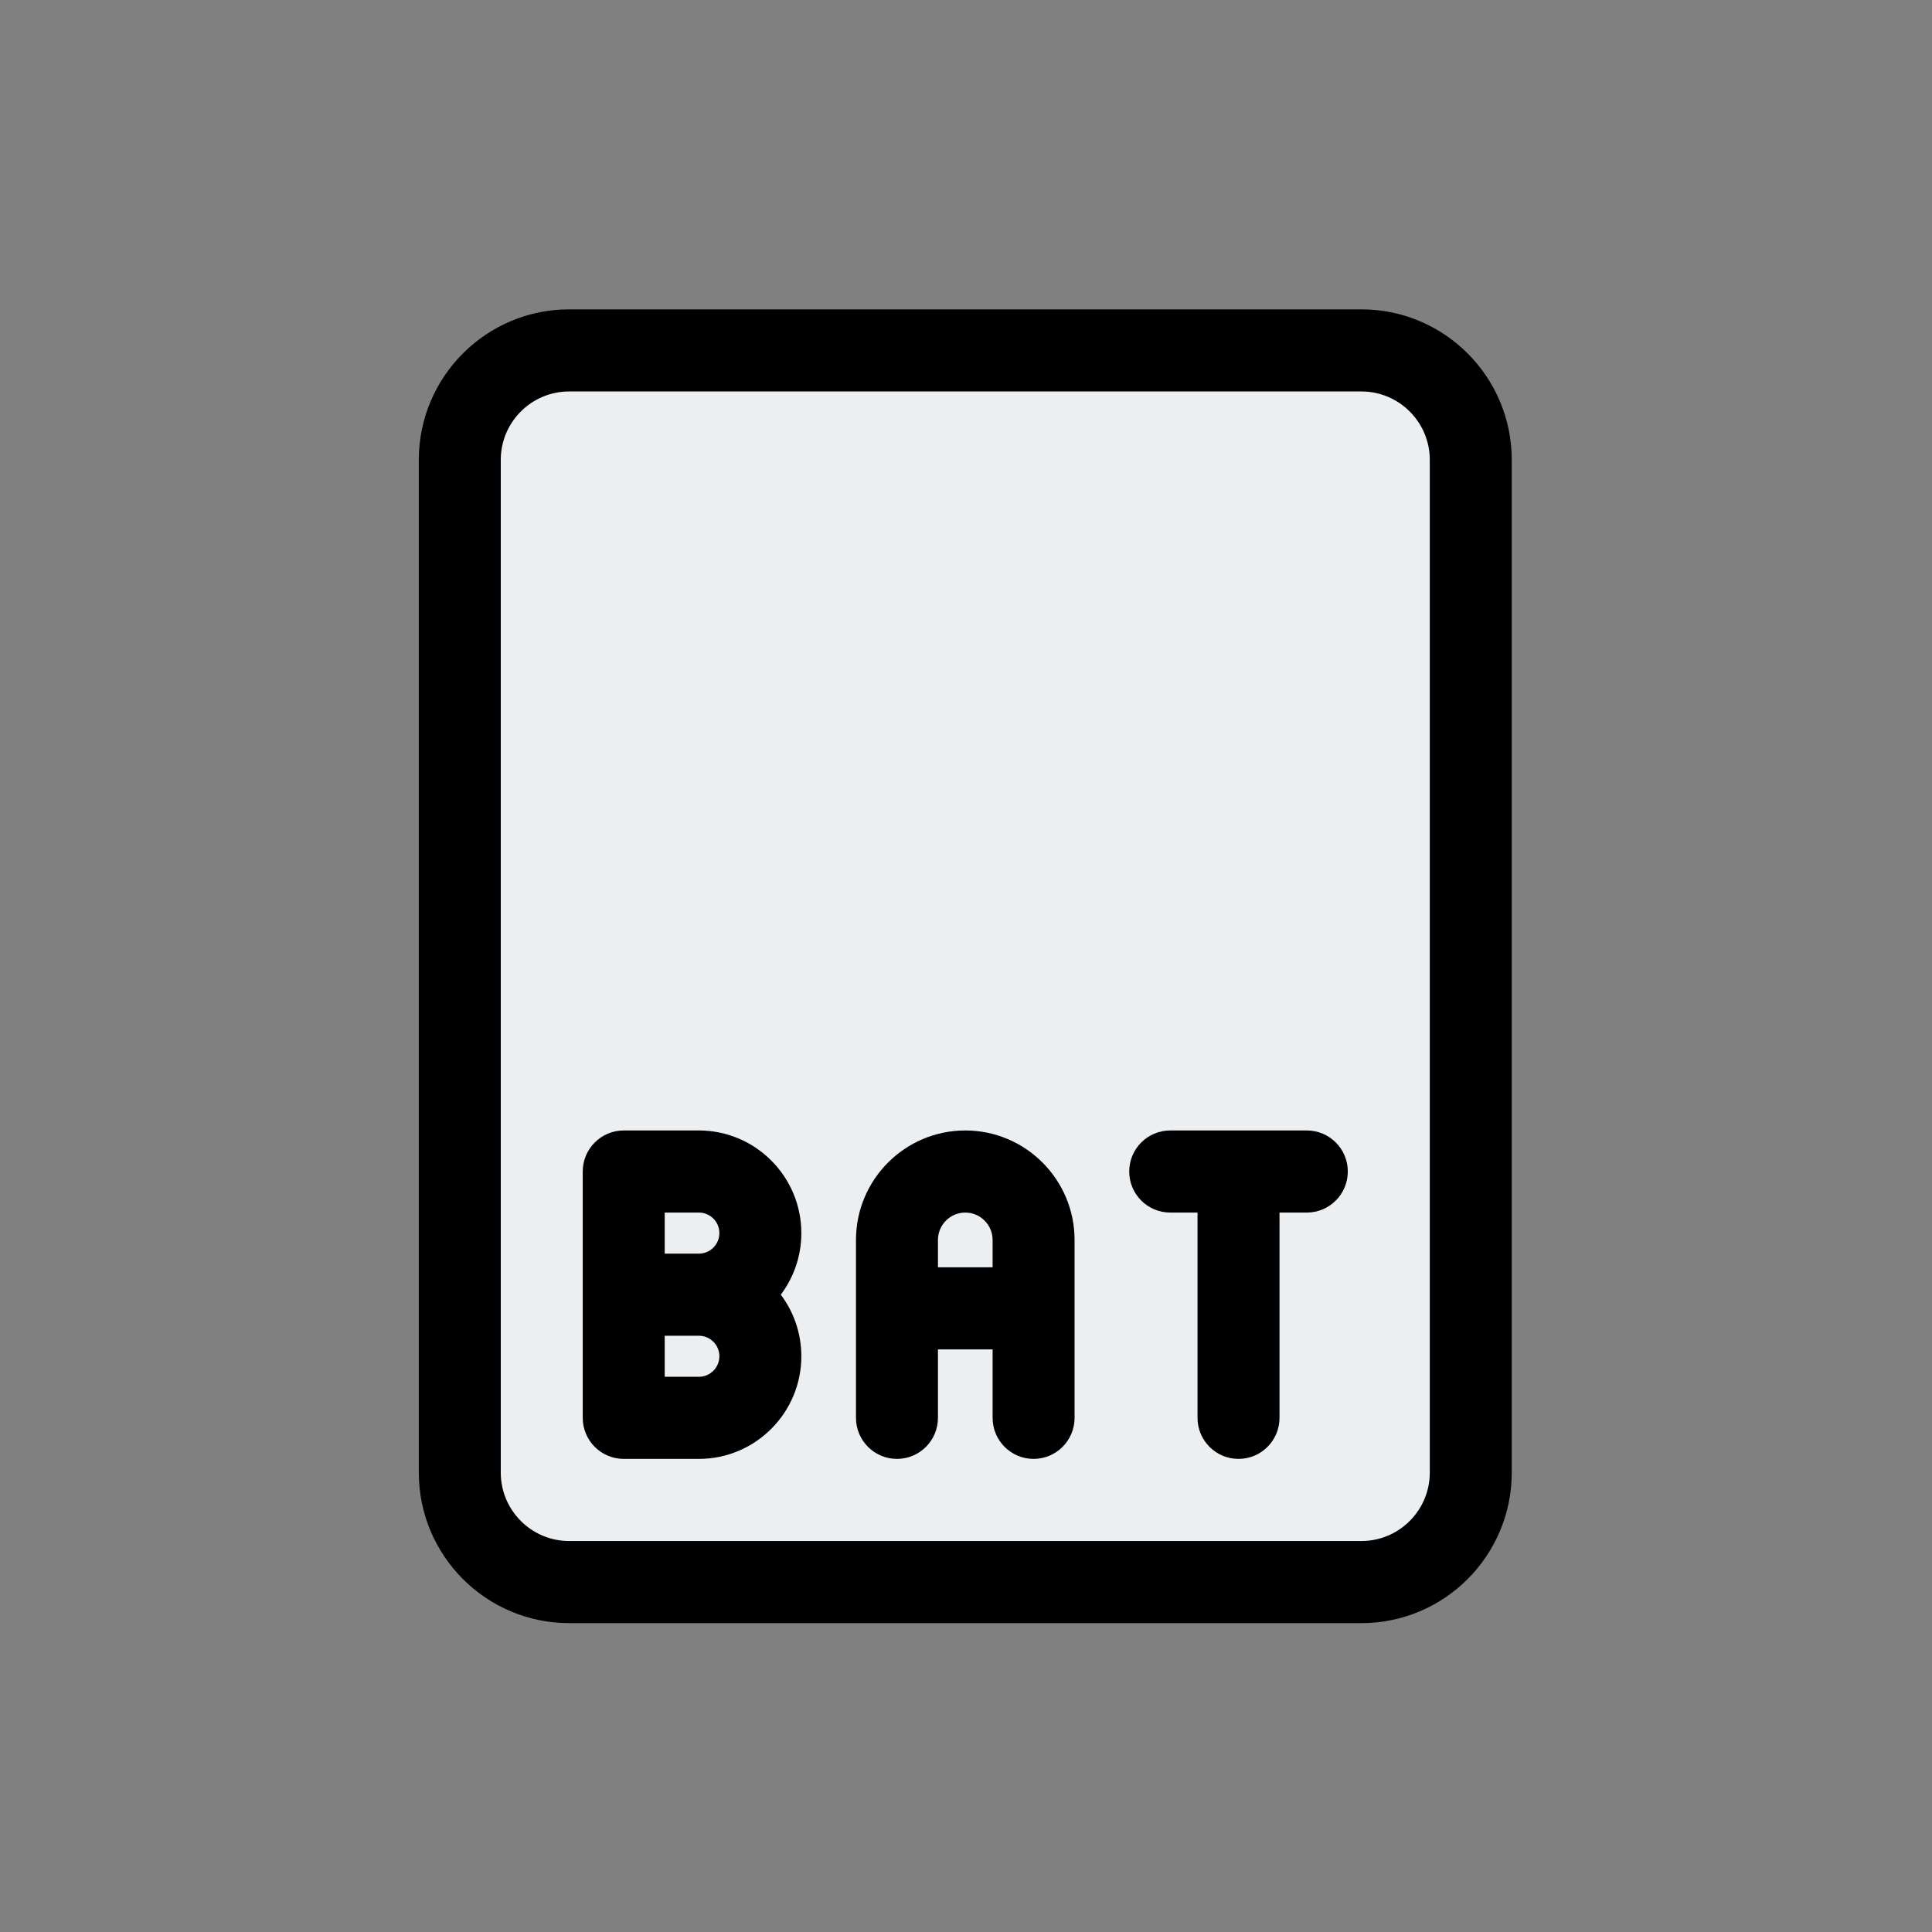
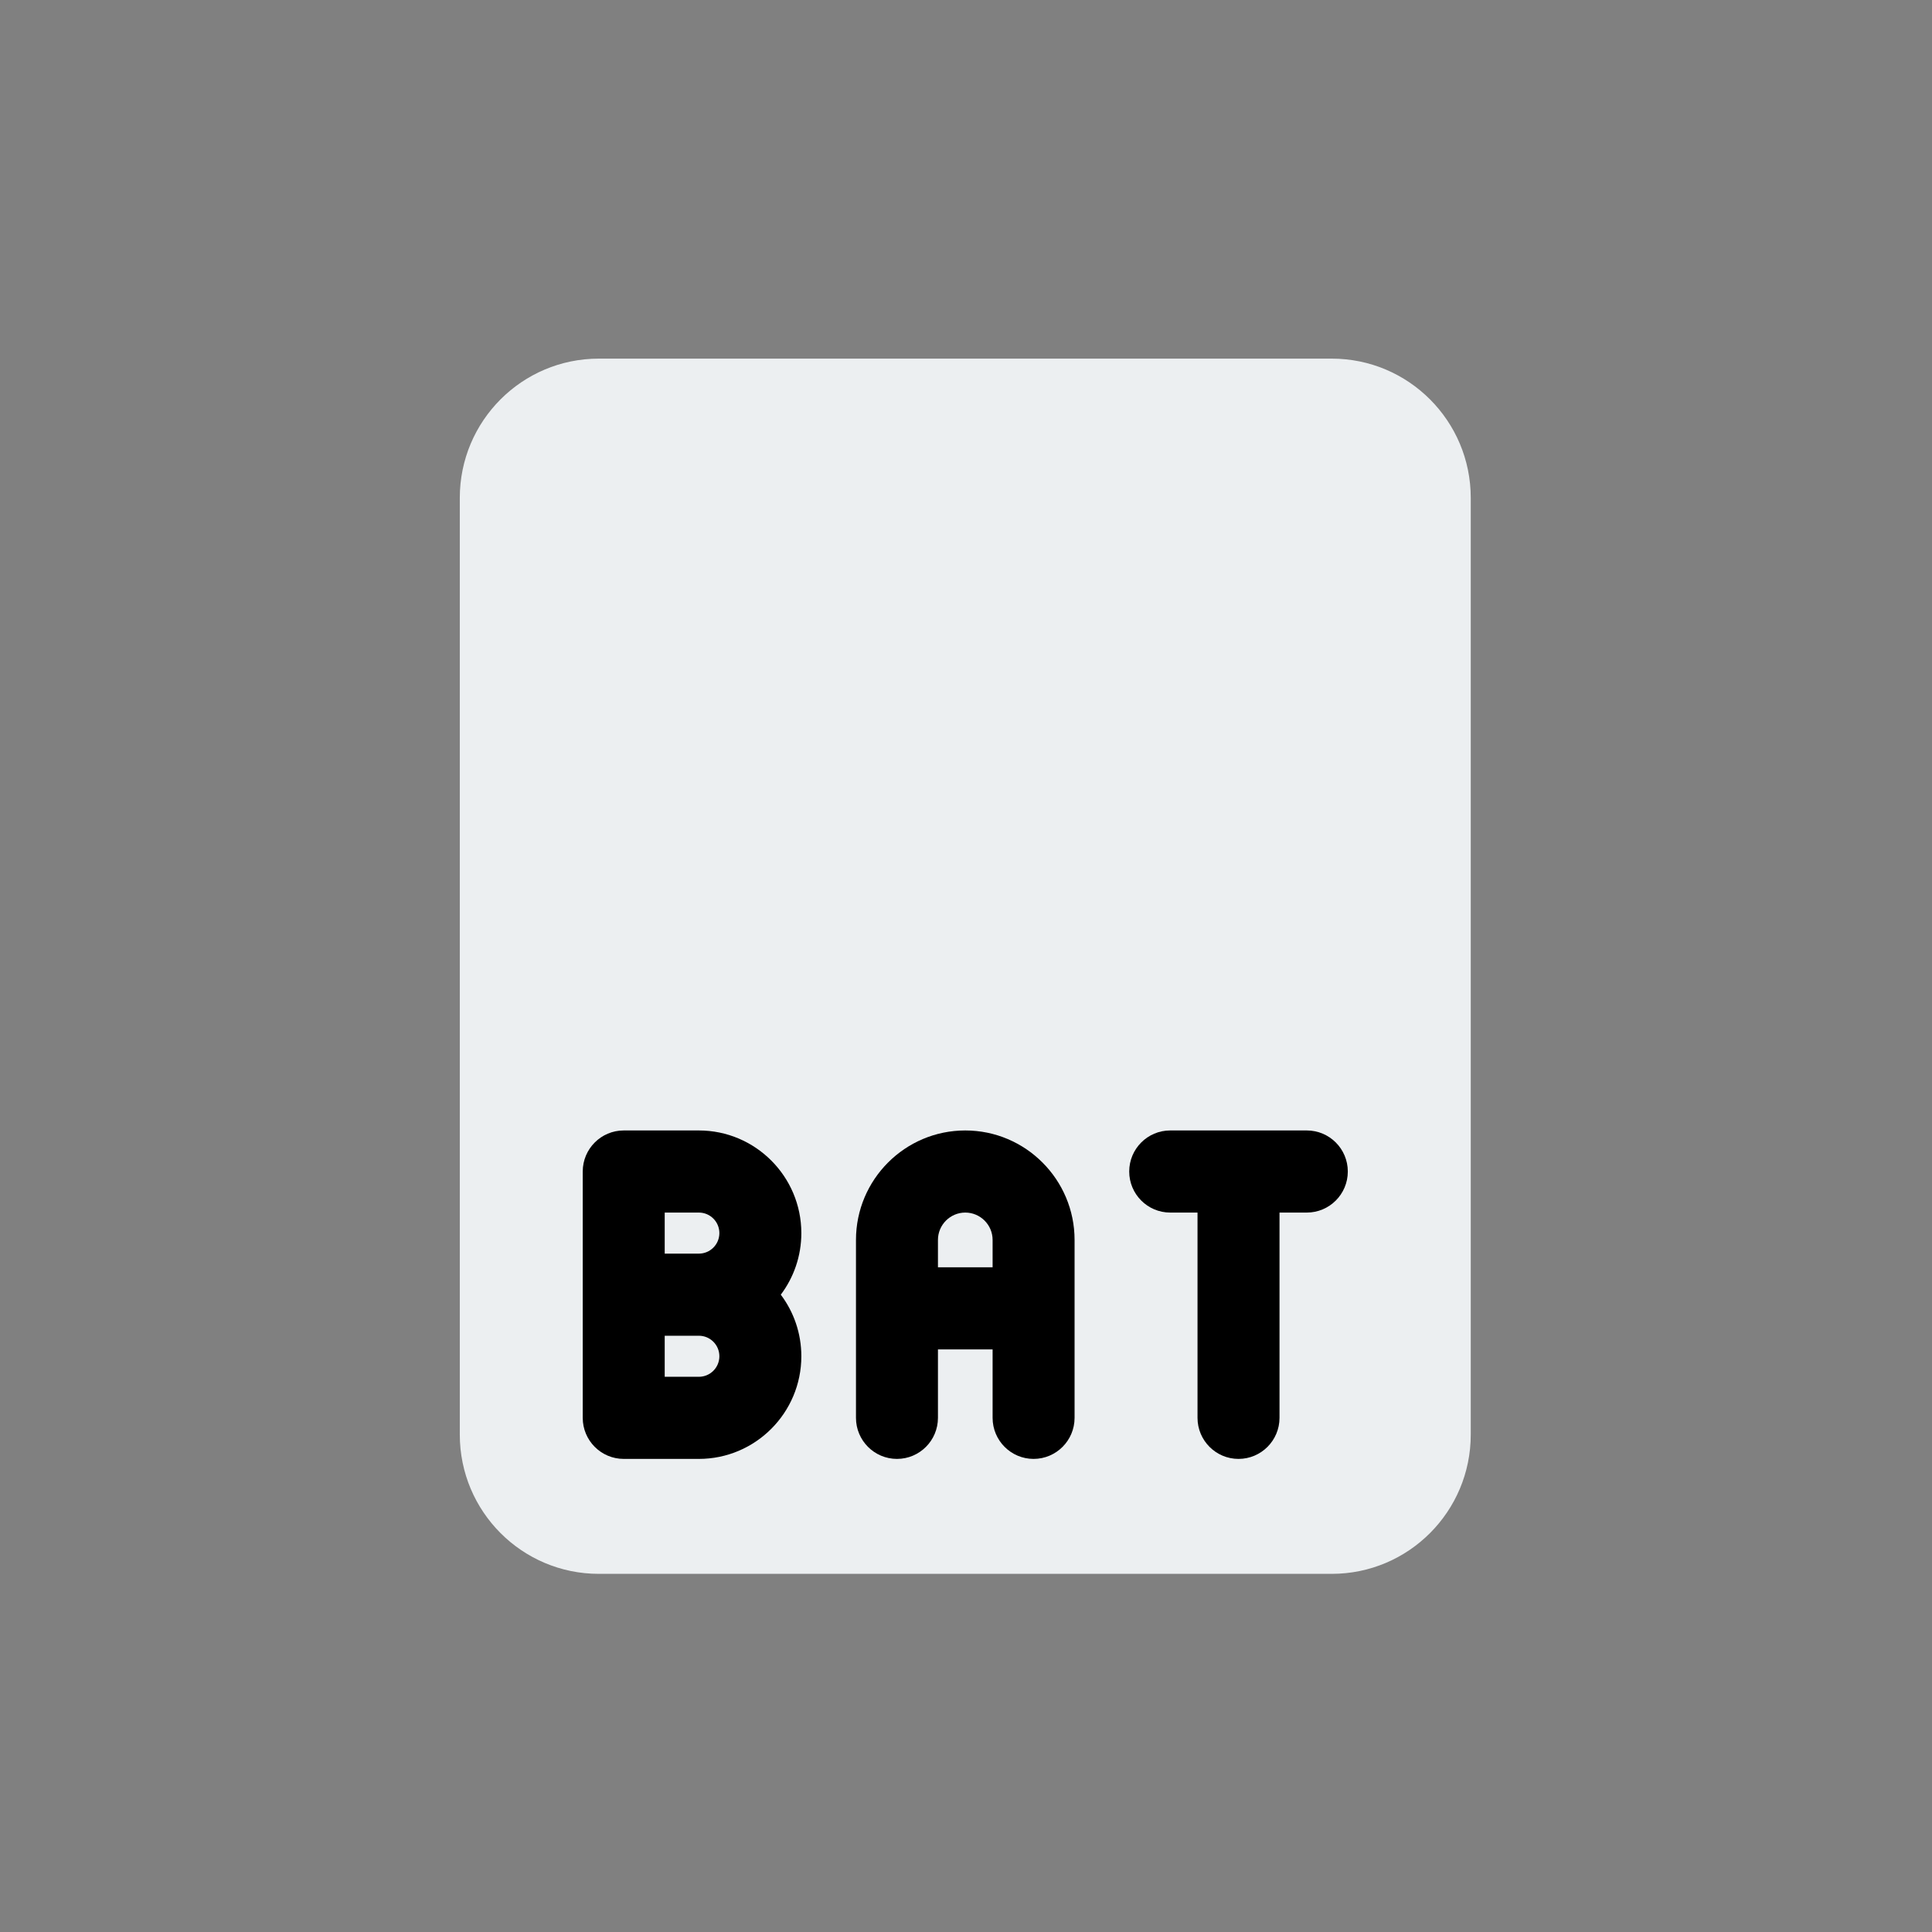
<svg xmlns="http://www.w3.org/2000/svg" width="500" zoomAndPan="magnify" viewBox="0 0 375 375" height="500" preserveAspectRatio="xMidYMid meet" version="1.0">
  <rect x="0" y="0" width="375" height="375" fill="#808080" stroke="none" />
  <defs>
    <clipPath id="2d5b9329bf">
-       <path d="M 81.234 60.047 L 293.484 60.047 L 293.484 315.047 L 81.234 315.047 Z M 81.234 60.047 " clip-rule="nonzero" />
-     </clipPath>
+       </clipPath>
  </defs>
  <path fill="#eceff1" d="M 285.473 96.637 C 285.473 81.711 273.395 69.609 258.488 69.609 L 116.23 69.609 C 101.324 69.609 89.246 81.711 89.246 96.637 L 89.246 278.453 C 89.246 293.379 101.324 305.484 116.23 305.484 L 258.488 305.484 C 273.395 305.484 285.473 293.379 285.473 278.453 Z M 285.473 96.637 " fill-opacity="1" fill-rule="nonzero" />
  <path fill="#000000" d="M 200.617 283.172 C 196.227 283.172 192.664 279.602 192.664 275.203 L 192.664 240.672 C 192.664 237.738 190.277 235.359 187.359 235.359 C 184.441 235.359 182.055 237.738 182.055 240.672 L 182.055 275.203 C 182.055 279.602 178.492 283.172 174.102 283.172 C 169.711 283.172 166.145 279.602 166.145 275.203 L 166.145 240.672 C 166.145 228.949 175.66 219.422 187.359 219.422 C 199.059 219.422 208.574 228.949 208.574 240.672 L 208.574 275.203 C 208.574 279.602 205.008 283.172 200.617 283.172 Z M 200.617 283.172 " fill-opacity="1" fill-rule="nonzero" />
  <path fill="#000000" d="M 197.965 261.922 L 176.754 261.922 C 172.359 261.922 168.797 258.352 168.797 253.953 C 168.797 249.551 172.359 245.984 176.754 245.984 L 197.965 245.984 C 202.359 245.984 205.922 249.551 205.922 253.953 C 205.922 258.352 202.359 261.922 197.965 261.922 Z M 197.965 261.922 " fill-opacity="1" fill-rule="nonzero" />
  <path fill="#000000" d="M 240.395 283.172 C 236.004 283.172 232.438 279.602 232.438 275.203 L 232.438 230.047 C 232.438 225.645 236.004 222.078 240.395 222.078 C 244.785 222.078 248.352 225.645 248.352 230.047 L 248.352 275.203 C 248.352 279.602 244.785 283.172 240.395 283.172 Z M 240.395 283.172 " fill-opacity="1" fill-rule="nonzero" />
  <path fill="#000000" d="M 253.652 235.359 L 227.137 235.359 C 222.746 235.359 219.18 231.789 219.18 227.391 C 219.18 222.988 222.746 219.422 227.137 219.422 L 253.652 219.422 C 258.043 219.422 261.609 222.988 261.609 227.391 C 261.609 231.789 258.043 235.359 253.652 235.359 Z M 253.652 235.359 " fill-opacity="1" fill-rule="nonzero" />
  <path fill="#000000" d="M 135.648 283.172 L 121.066 283.172 C 116.676 283.172 113.109 279.602 113.109 275.203 L 113.109 227.391 C 113.109 222.988 116.676 219.422 121.066 219.422 L 135.648 219.422 C 146.617 219.422 155.539 228.355 155.539 239.344 C 155.539 243.824 154.055 247.969 151.551 251.297 C 154.055 254.621 155.539 258.766 155.539 263.25 C 155.539 274.234 146.617 283.172 135.648 283.172 Z M 129.02 267.234 L 135.648 267.234 C 137.848 267.234 139.629 265.449 139.629 263.25 C 139.629 261.047 137.848 259.266 135.648 259.266 L 129.02 259.266 Z M 129.02 243.328 L 135.648 243.328 C 137.848 243.328 139.629 241.543 139.629 239.344 C 139.629 237.141 137.848 235.359 135.648 235.359 L 129.02 235.359 Z M 129.02 243.328 " fill-opacity="1" fill-rule="nonzero" />
  <g clip-path="url(#2d5b9329bf)">
-     <path fill="#000000" d="M 264.262 315.047 L 110.457 315.047 C 94.367 315.047 81.289 301.945 81.289 285.828 L 81.289 89.266 C 81.289 73.145 94.367 60.047 110.457 60.047 L 264.262 60.047 C 280.352 60.047 293.43 73.145 293.43 89.266 L 293.43 285.828 C 293.43 301.945 280.352 315.047 264.262 315.047 Z M 110.457 75.984 C 103.148 75.984 97.199 81.941 97.199 89.266 L 97.199 285.828 C 97.199 293.148 103.148 299.109 110.457 299.109 L 264.262 299.109 C 271.57 299.109 277.52 293.148 277.52 285.828 L 277.52 89.266 C 277.52 81.941 271.57 75.984 264.262 75.984 Z M 110.457 75.984 " fill-opacity="1" fill-rule="nonzero" />
-   </g>
+     </g>
</svg>